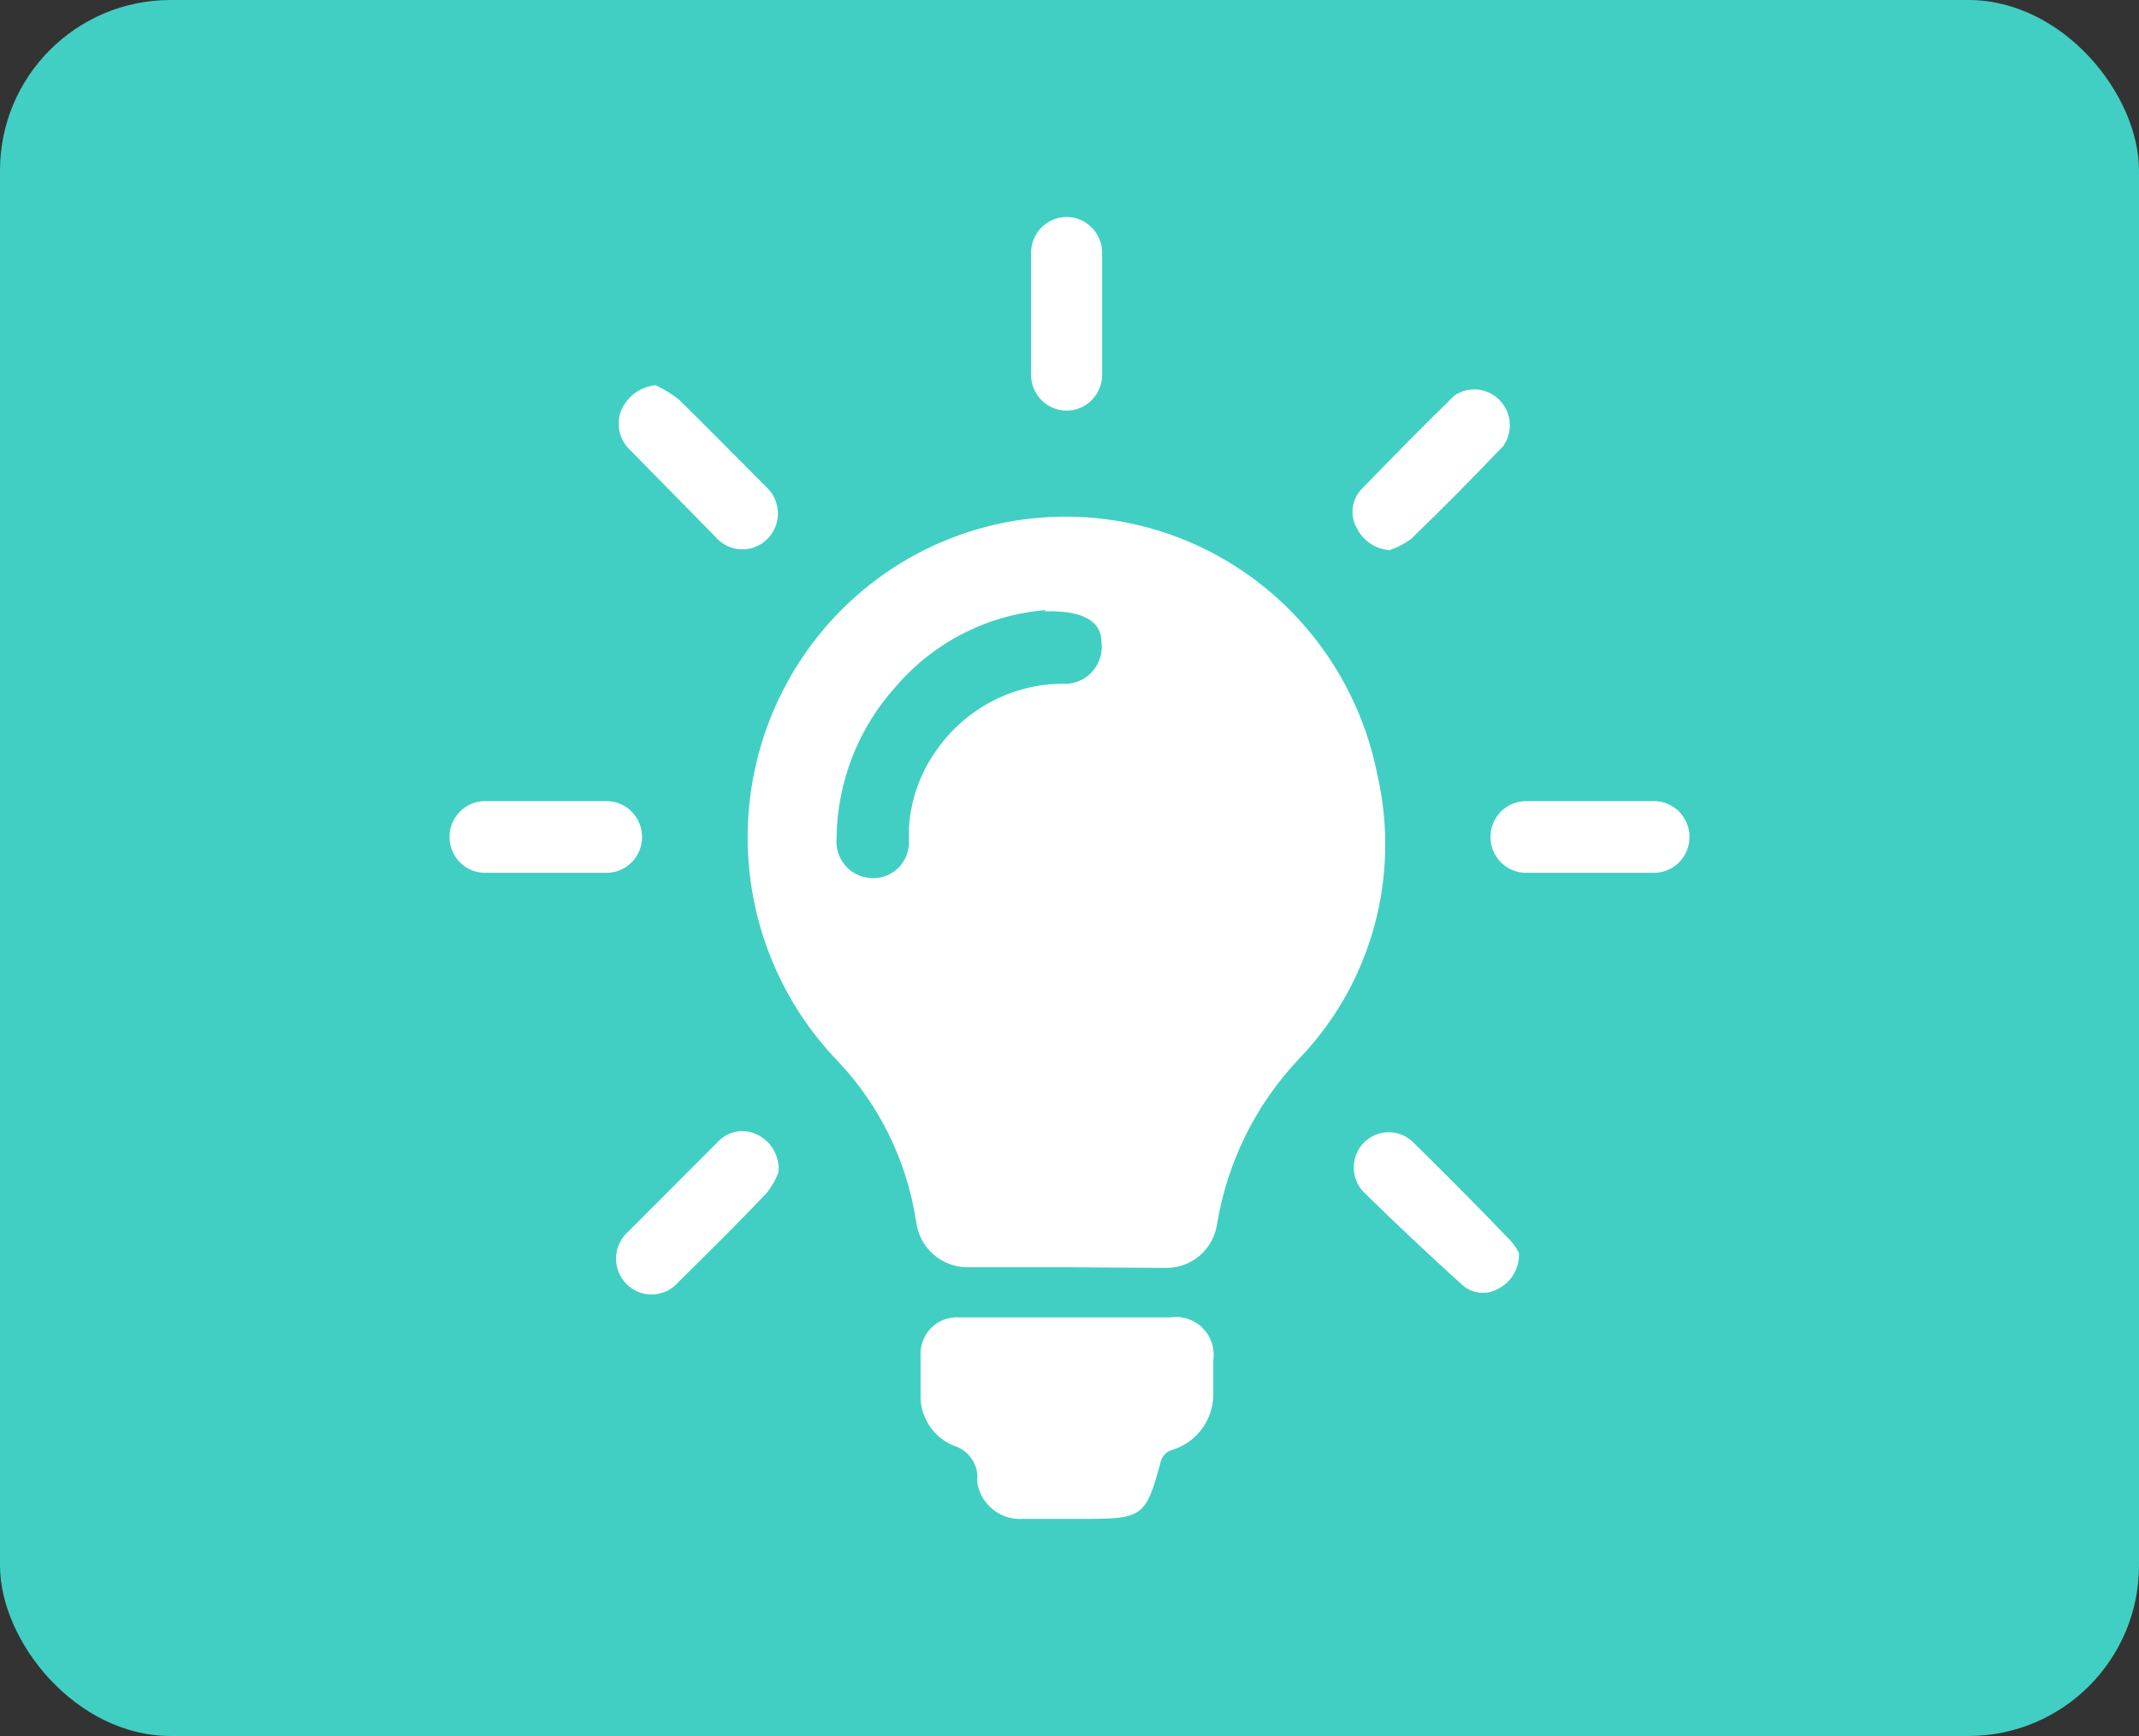
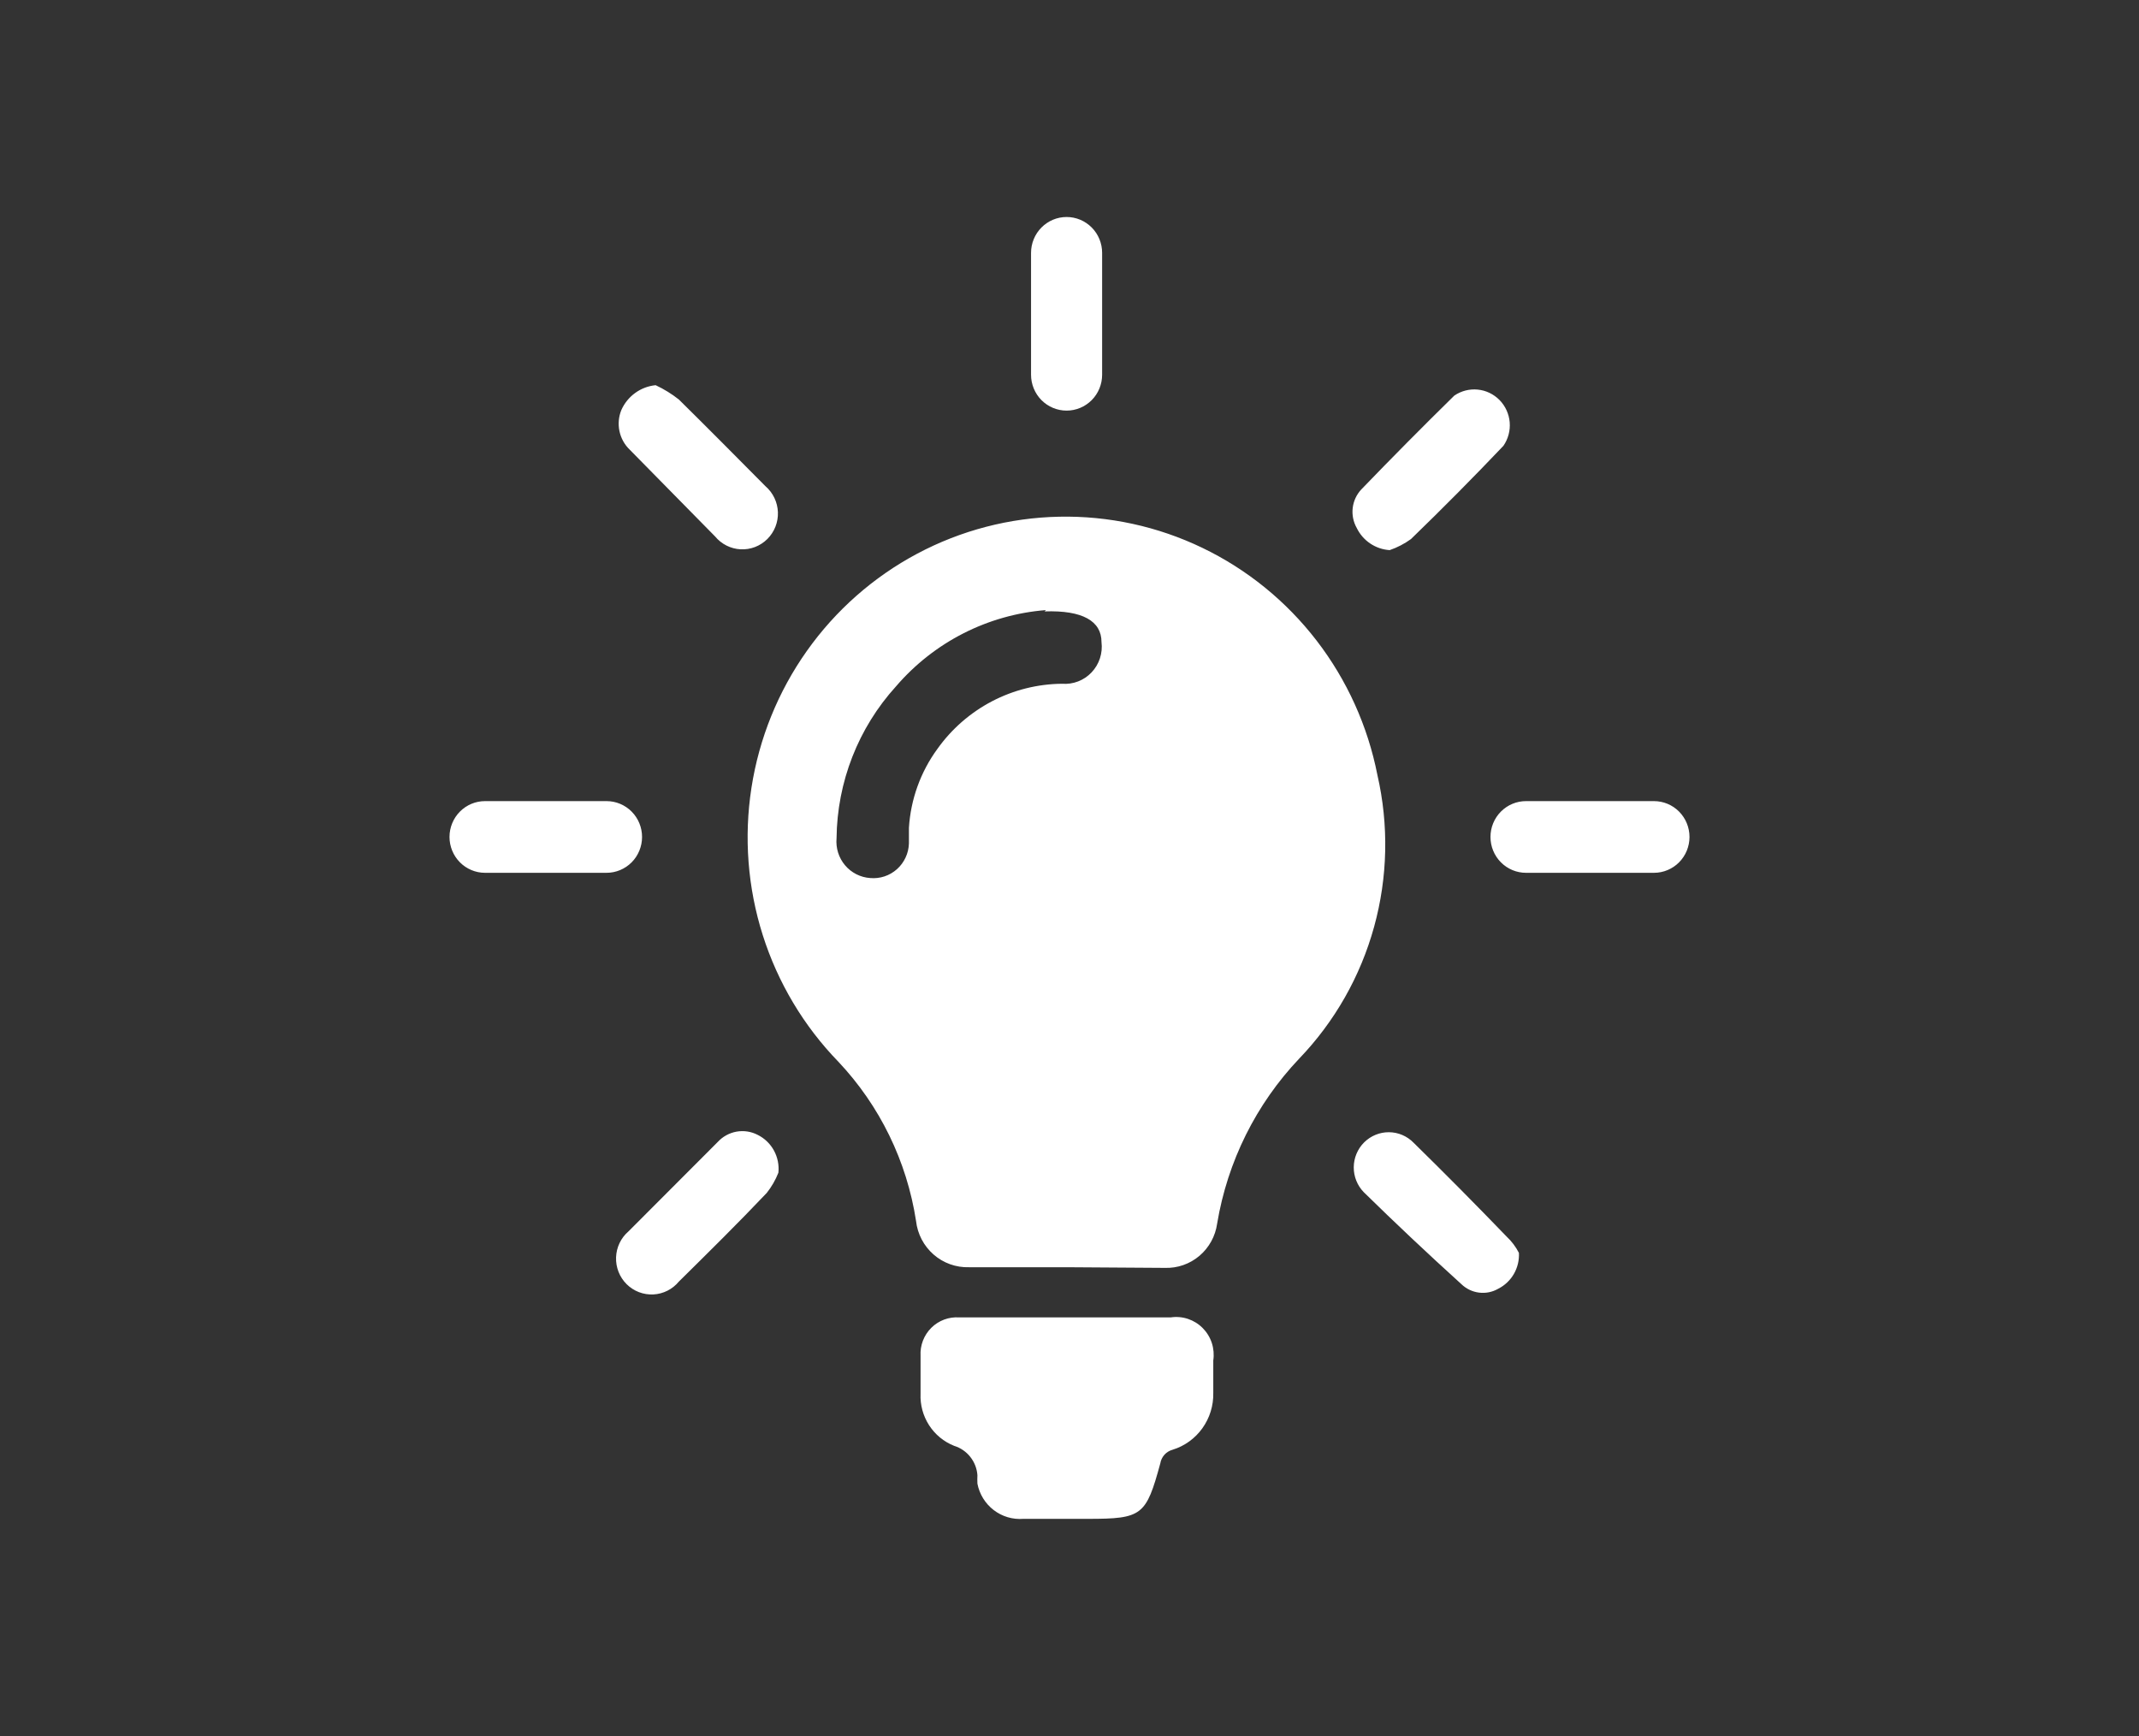
<svg xmlns="http://www.w3.org/2000/svg" width="138" height="112" viewBox="0 0 138 112" fill="none">
  <rect x="0" y="0" width="138" height="112" fill="#333333" stroke="none" />
-   <rect width="138" height="112" rx="11" fill="#41CFC3" />
  <path d="M67.478 39.361C63.738 39.654 60.263 41.422 57.807 44.282C55.374 46.96 54.008 50.45 53.971 54.082C53.943 54.395 53.977 54.71 54.071 55.01C54.165 55.309 54.318 55.587 54.52 55.826C54.721 56.065 54.969 56.261 55.247 56.402C55.525 56.543 55.828 56.627 56.139 56.648C56.45 56.676 56.764 56.641 57.061 56.543C57.358 56.445 57.633 56.286 57.867 56.078C58.101 55.869 58.29 55.614 58.423 55.329C58.557 55.043 58.63 54.734 58.64 54.419V53.409C58.755 51.57 59.391 49.803 60.475 48.32C61.393 47.03 62.601 45.976 63.999 45.245C65.397 44.514 66.946 44.127 68.521 44.114C68.873 44.142 69.226 44.09 69.556 43.963C69.885 43.836 70.183 43.636 70.426 43.378C70.67 43.12 70.853 42.811 70.964 42.473C71.074 42.134 71.108 41.776 71.064 41.422C71.064 40.076 69.855 39.361 67.395 39.446M68.812 81.757H62.517C61.68 81.783 60.863 81.491 60.23 80.937C59.597 80.384 59.193 79.611 59.099 78.77C58.505 74.916 56.76 71.336 54.096 68.508C51.86 66.206 50.188 63.409 49.213 60.34C48.238 57.271 47.987 54.014 48.48 50.83C48.973 47.645 50.197 44.621 52.054 41.998C53.91 39.375 56.349 37.226 59.174 35.722C62 34.218 65.135 33.401 68.329 33.336C71.523 33.27 74.688 33.958 77.571 35.345C80.455 36.732 82.978 38.78 84.939 41.324C86.899 43.869 88.244 46.841 88.865 50.002C89.606 53.234 89.533 56.602 88.651 59.798C87.77 62.994 86.109 65.916 83.82 68.298C81.037 71.229 79.193 74.936 78.526 78.939C78.413 79.752 78.005 80.495 77.382 81.023C76.758 81.551 75.963 81.828 75.149 81.799L68.812 81.757ZM68.812 84.995H75.524C75.898 84.938 76.281 84.971 76.641 85.09C77 85.21 77.327 85.412 77.594 85.682C77.862 85.953 78.063 86.282 78.182 86.645C78.3 87.008 78.332 87.394 78.276 87.771V89.874C78.293 90.689 78.045 91.488 77.571 92.148C77.097 92.809 76.422 93.295 75.649 93.533C75.447 93.587 75.264 93.7 75.124 93.856C74.983 94.013 74.891 94.208 74.857 94.416C73.94 97.781 73.69 97.991 70.188 97.991H66.019C65.336 98.045 64.656 97.844 64.11 97.425C63.564 97.006 63.19 96.399 63.059 95.72C63.05 95.538 63.05 95.356 63.059 95.173C63.028 94.742 62.867 94.331 62.599 93.993C62.332 93.655 61.969 93.407 61.559 93.281C60.895 93.018 60.328 92.553 59.94 91.949C59.551 91.346 59.359 90.635 59.391 89.916V87.477C59.372 87.142 59.424 86.808 59.544 86.495C59.664 86.183 59.848 85.9 60.085 85.665C60.322 85.43 60.605 85.249 60.917 85.133C61.228 85.018 61.561 84.971 61.892 84.995H68.812ZM35.253 51.685H39.13C39.738 51.685 40.322 51.928 40.752 52.362C41.182 52.796 41.423 53.384 41.423 53.998C41.423 54.611 41.182 55.2 40.752 55.634C40.322 56.067 39.738 56.311 39.13 56.311H31.293C30.685 56.311 30.102 56.067 29.672 55.634C29.242 55.2 29 54.611 29 53.998C29 53.384 29.242 52.796 29.672 52.362C30.102 51.928 30.685 51.685 31.293 51.685H35.17H35.253ZM102.538 51.685H106.707C107.315 51.685 107.898 51.928 108.328 52.362C108.758 52.796 109 53.384 109 53.998C109 54.611 108.758 55.2 108.328 55.634C107.898 56.067 107.315 56.311 106.707 56.311H98.453C97.845 56.311 97.261 56.067 96.832 55.634C96.401 55.2 96.16 54.611 96.16 53.998C96.16 53.384 96.401 52.796 96.832 52.362C97.261 51.928 97.845 51.685 98.453 51.685H102.538ZM66.519 20.225V16.313C66.519 15.7 66.761 15.111 67.191 14.678C67.621 14.244 68.204 14 68.812 14C69.421 14 70.004 14.244 70.434 14.678C70.864 15.111 71.105 15.7 71.105 16.313V24.178C71.105 24.792 70.864 25.38 70.434 25.814C70.004 26.248 69.421 26.491 68.812 26.491C68.204 26.491 67.621 26.248 67.191 25.814C66.761 25.38 66.519 24.792 66.519 24.178V20.267V20.225ZM97.994 80.831C98.02 81.306 97.907 81.778 97.67 82.189C97.433 82.6 97.082 82.932 96.66 83.145C96.286 83.361 95.852 83.449 95.424 83.395C94.995 83.342 94.596 83.151 94.284 82.85C92.088 80.859 89.99 78.883 87.989 76.92C87.569 76.49 87.335 75.91 87.339 75.307C87.343 74.703 87.584 74.126 88.01 73.702C88.436 73.279 89.011 73.043 89.609 73.047C90.207 73.05 90.779 73.294 91.199 73.724C93.228 75.714 95.229 77.733 97.202 79.78C97.525 80.082 97.793 80.437 97.994 80.831ZM42.299 24.851C42.833 25.1 43.336 25.41 43.799 25.776C45.675 27.627 47.51 29.478 49.386 31.37C49.627 31.578 49.823 31.835 49.961 32.123C50.099 32.412 50.176 32.726 50.188 33.046C50.199 33.366 50.145 33.685 50.027 33.983C49.91 34.28 49.733 34.55 49.507 34.775C49.281 35 49.011 35.176 48.715 35.29C48.418 35.404 48.101 35.455 47.784 35.44C47.467 35.424 47.157 35.342 46.873 35.199C46.589 35.056 46.337 34.855 46.134 34.609L40.631 29.015C40.294 28.693 40.062 28.275 39.965 27.817C39.868 27.359 39.911 26.882 40.089 26.449C40.285 26.01 40.593 25.631 40.981 25.351C41.369 25.07 41.823 24.898 42.299 24.851ZM89.657 35.492C89.209 35.464 88.776 35.317 88.403 35.066C88.029 34.815 87.728 34.468 87.531 34.062C87.31 33.671 87.219 33.219 87.271 32.773C87.324 32.326 87.517 31.908 87.822 31.581C89.796 29.534 91.797 27.515 93.825 25.524C94.269 25.22 94.804 25.082 95.338 25.135C95.871 25.187 96.37 25.427 96.747 25.812C97.123 26.197 97.354 26.703 97.4 27.242C97.445 27.781 97.301 28.319 96.994 28.763C95.048 30.809 93.061 32.814 91.032 34.777C90.611 35.083 90.148 35.324 89.657 35.492ZM50.219 75.658C50.034 76.128 49.781 76.567 49.469 76.962C47.635 78.897 45.717 80.789 43.799 82.682C43.596 82.928 43.345 83.129 43.061 83.272C42.777 83.415 42.466 83.497 42.149 83.513C41.832 83.528 41.515 83.478 41.218 83.363C40.922 83.249 40.652 83.074 40.426 82.849C40.2 82.624 40.023 82.354 39.906 82.056C39.789 81.758 39.734 81.439 39.746 81.119C39.757 80.799 39.834 80.485 39.972 80.196C40.11 79.908 40.306 79.651 40.548 79.444L46.301 73.681C46.622 73.33 47.049 73.094 47.516 73.01C47.983 72.927 48.464 73 48.885 73.219C49.328 73.439 49.693 73.791 49.931 74.227C50.17 74.663 50.27 75.163 50.219 75.658Z" fill="white" />
</svg>